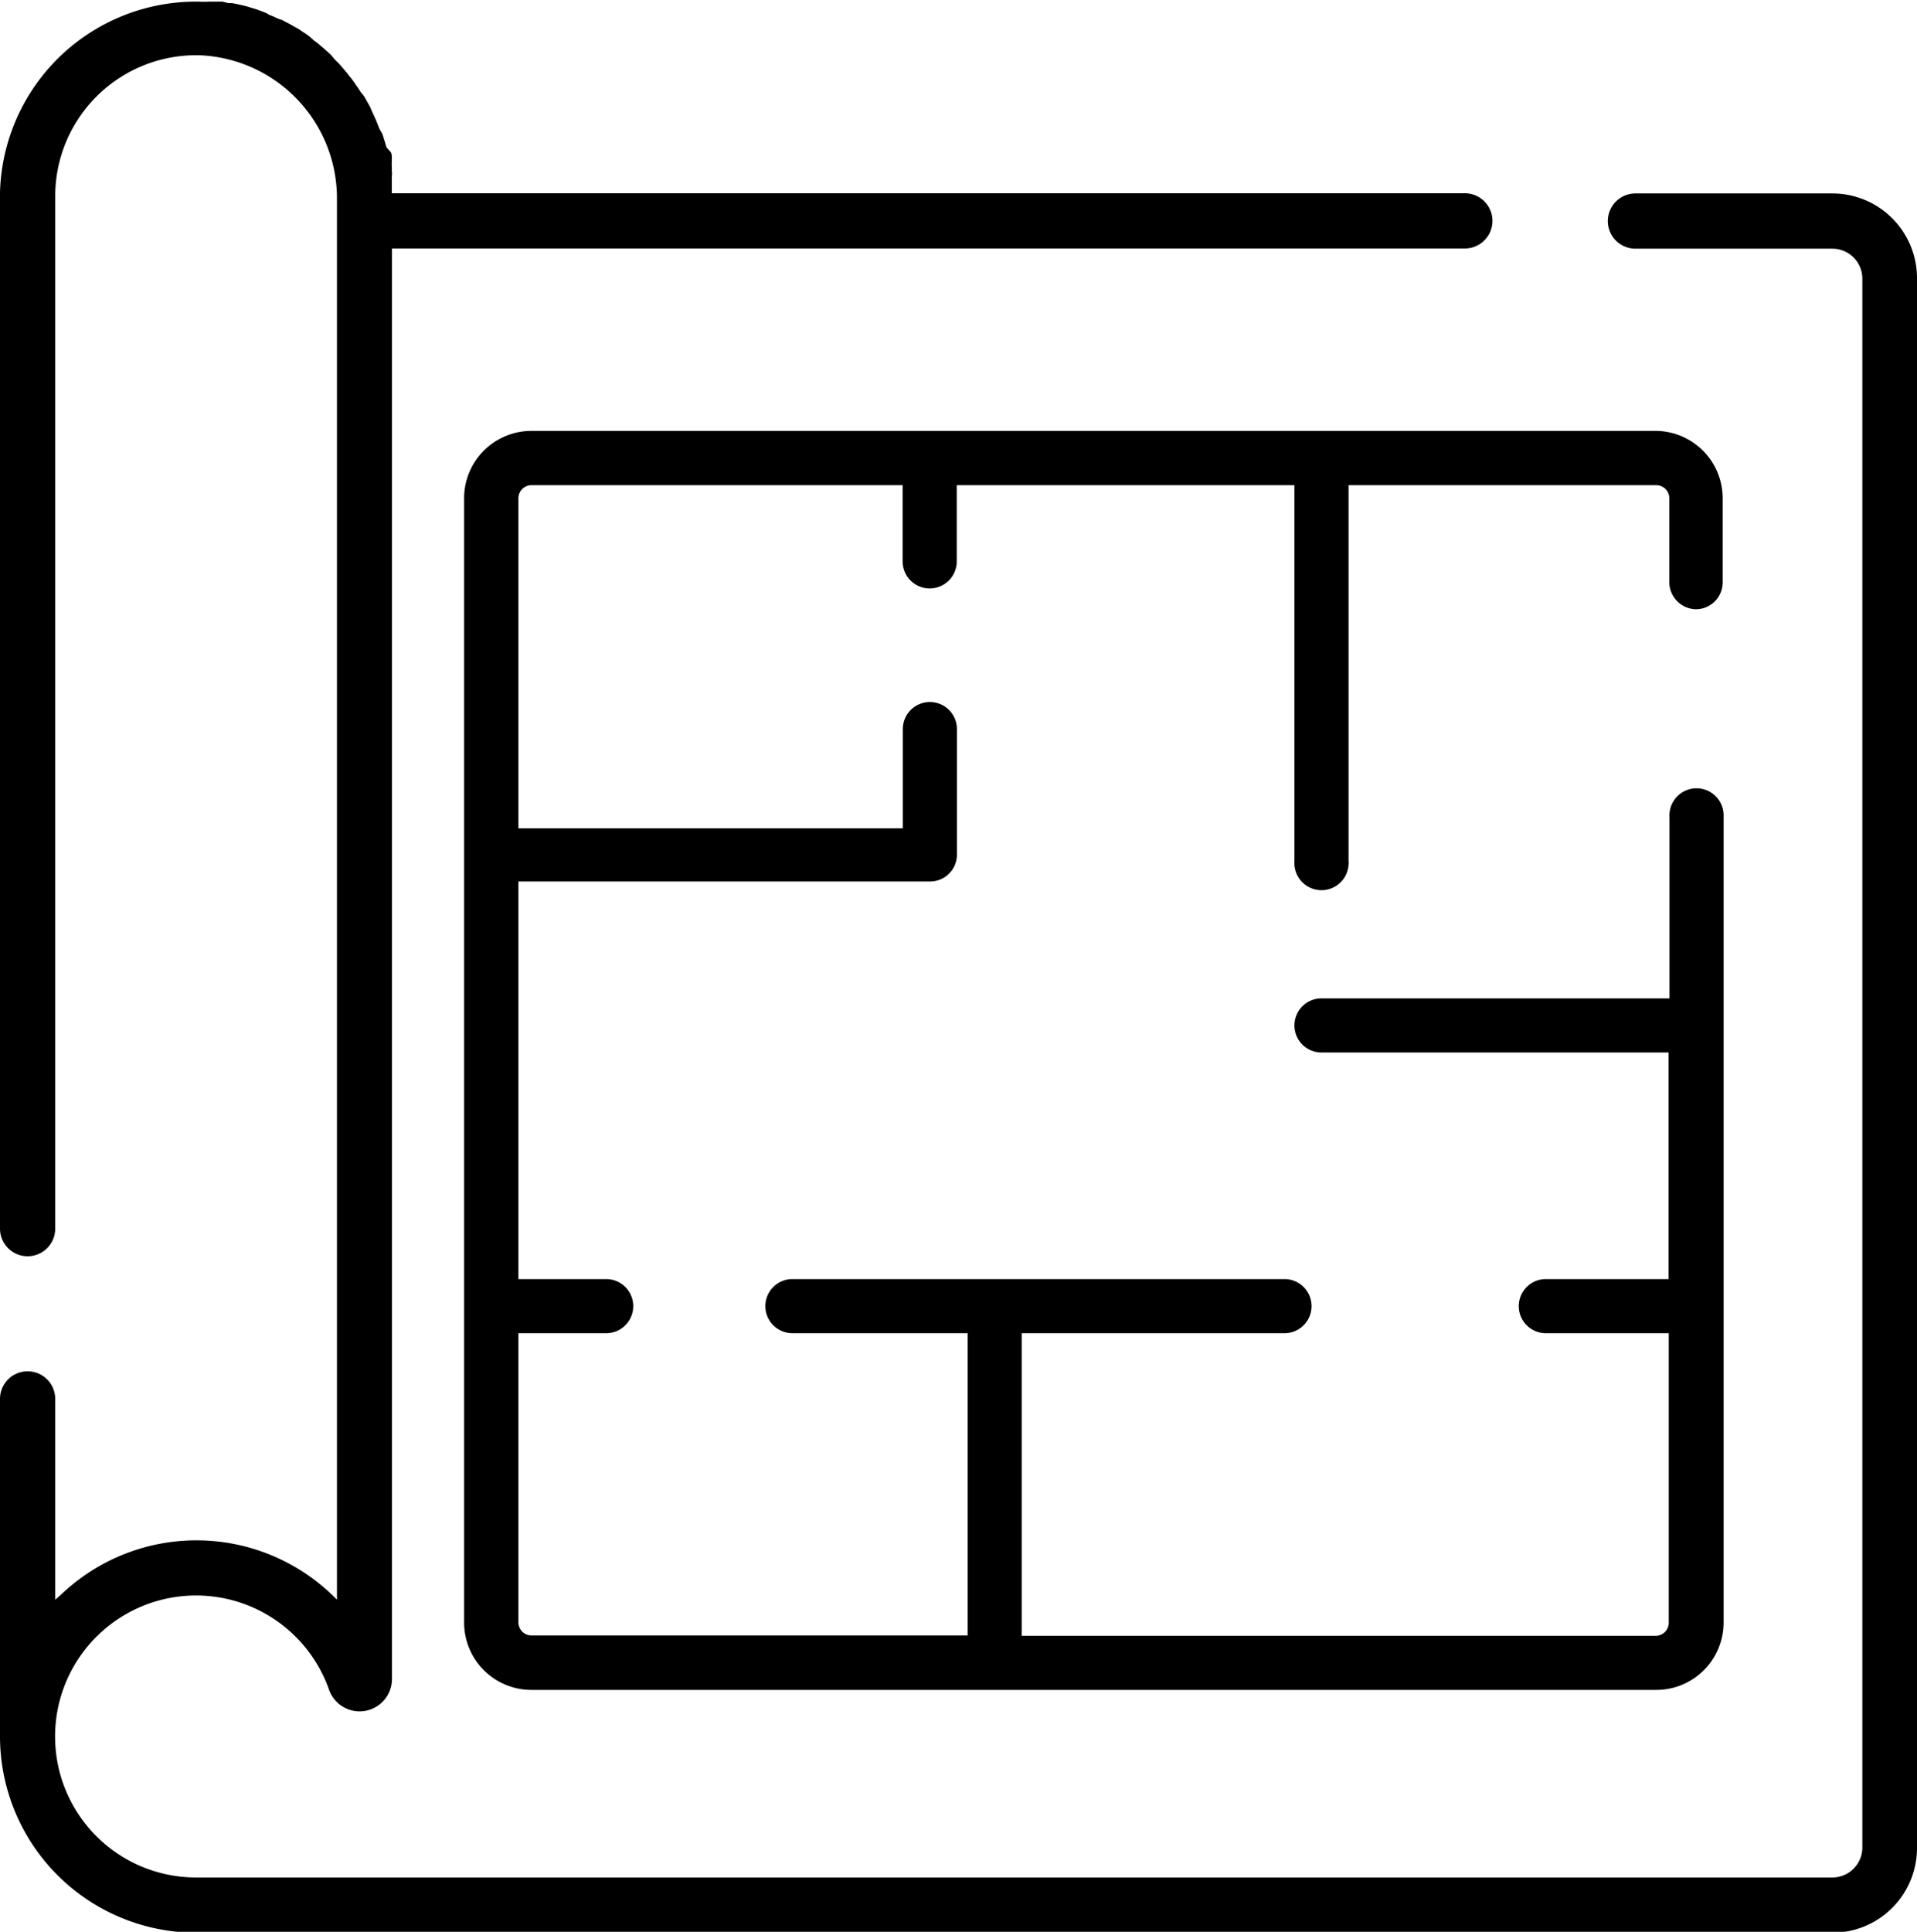
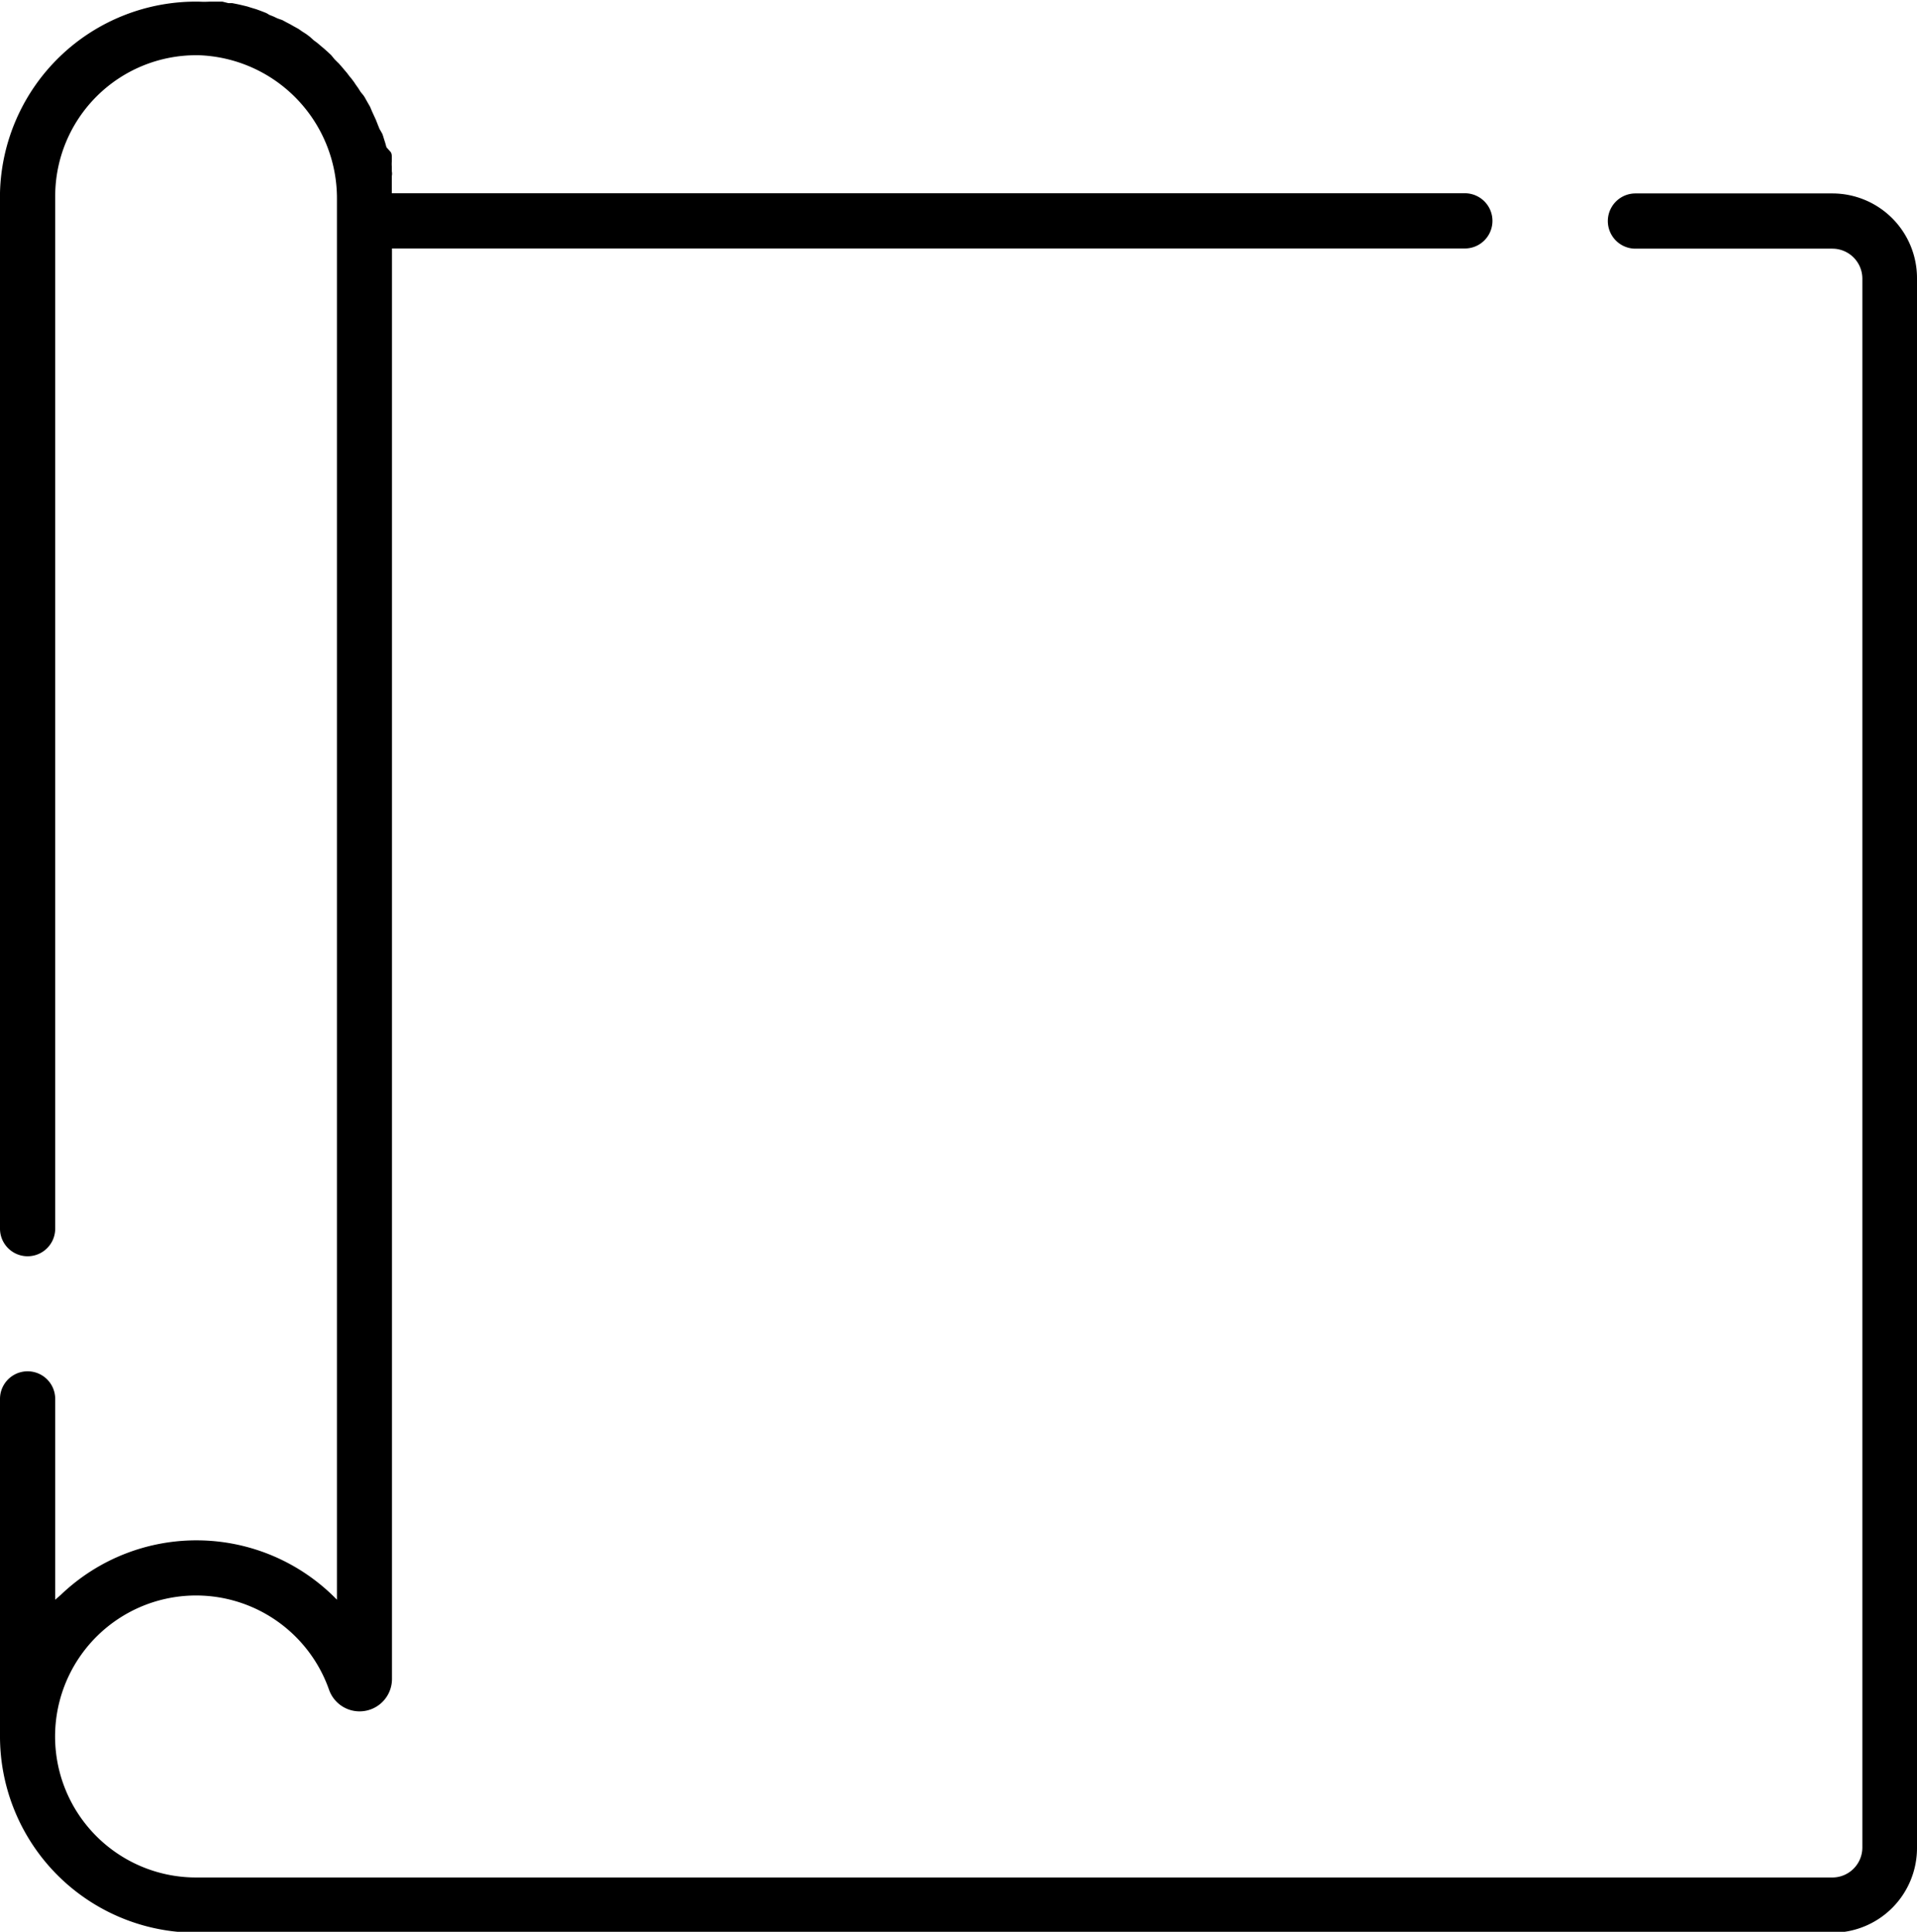
<svg xmlns="http://www.w3.org/2000/svg" viewBox="0 0 104.17 104.95">
  <title>icon2</title>
  <g id="Ebene_2" data-name="Ebene 2">
    <g id="Ebene_1-2" data-name="Ebene 1">
      <path d="M99.57,10.51H88.87a1.5,1.5,0,0,0,0,3h10.7a1.63,1.63,0,0,1,1.63,1.63v85.22A1.63,1.63,0,0,1,99.57,102H10.65A7.66,7.66,0,1,1,17.88,91.8a1.76,1.76,0,0,0,3.42-.58V13.5H79.6a1.5,1.5,0,0,0,0-3H21.29V9.83l0-.26a.63.63,0,0,0,0-.27c0-.1,0-.17,0-.26a2,2,0,0,1,0-.26c0-.09,0-.17,0-.25s0-.18-.06-.27L21,8l-.07-.25-.08-.25a2.25,2.25,0,0,0-.08-.24L20.62,7l-.1-.25-.09-.23-.11-.24-.11-.24-.1-.24L20,5.61l-.13-.23a1.48,1.48,0,0,0-.13-.21L19.6,5l-.14-.22-.15-.21a1.43,1.43,0,0,0-.14-.2,1.56,1.56,0,0,0-.16-.2l-.15-.2-.17-.2-.16-.19c-.06-.06-.11-.13-.18-.19l-.17-.17L18,3l-.18-.17-.19-.17-.19-.16-.2-.17-.19-.14L16.84,2l-.2-.15-.22-.14-.2-.14L16,1.45l-.21-.12-.23-.12-.22-.12L15.08,1l-.21-.1-.25-.1A1,1,0,0,0,14.4.68l-.26-.1L13.92.5,13.65.42,13.43.35,13.14.28,12.92.23l-.3-.06-.21,0L12.09.09l-.2,0-.36,0h-.16a4.89,4.89,0,0,1-.54,0A10.65,10.65,0,0,0,0,10.47V66.75a1.5,1.5,0,1,0,3,0V10.62A7.66,7.66,0,0,1,10.67,3h.11a7.78,7.78,0,0,1,7.53,7.81V86.91a10.65,10.65,0,0,0-15-.27L3,86.91V76a1.5,1.5,0,0,0-3,0V94.3A10.67,10.67,0,0,0,10.65,105H99.57a4.6,4.6,0,0,0,4.6-4.6V15.11A4.6,4.6,0,0,0,99.57,10.51Z" />
-       <path d="M92.15,33.1a1.46,1.46,0,0,0,1.46-1.47h0V27.08A3.66,3.66,0,0,0,90,23.41H28.88a3.66,3.66,0,0,0-3.66,3.67V88.15a3.66,3.66,0,0,0,3.66,3.66H90a3.66,3.66,0,0,0,3.66-3.66V44.38a1.47,1.47,0,0,0-2.94-.16.43.43,0,0,0,0,.16v9.86H71.81a1.47,1.47,0,0,0,0,2.94H90.67V69.49H84a1.47,1.47,0,1,0,0,2.94h6.68V88.15a.71.71,0,0,1-.71.72H55.52V72.43H69.8a1.47,1.47,0,0,0,0-2.94H43.06a1.47,1.47,0,0,0,0,2.94h9.52V88.85H28.88a.71.71,0,0,1-.71-.72V72.43h4.77a1.47,1.47,0,0,0,0-2.94H28.17V47.89H50.53A1.46,1.46,0,0,0,52,46.42h0V39.61a1.47,1.47,0,0,0-2.94,0V45H28.17V27.08a.71.71,0,0,1,.71-.72H49.05V30.5a1.47,1.47,0,0,0,2.94,0V26.36H70.34V46.81a1.47,1.47,0,0,0,2.94.16.43.43,0,0,0,0-.16V26.36H90a.71.71,0,0,1,.71.72v4.53a1.48,1.48,0,0,0,1.46,1.49Z" />
    </g>
  </g>
</svg>